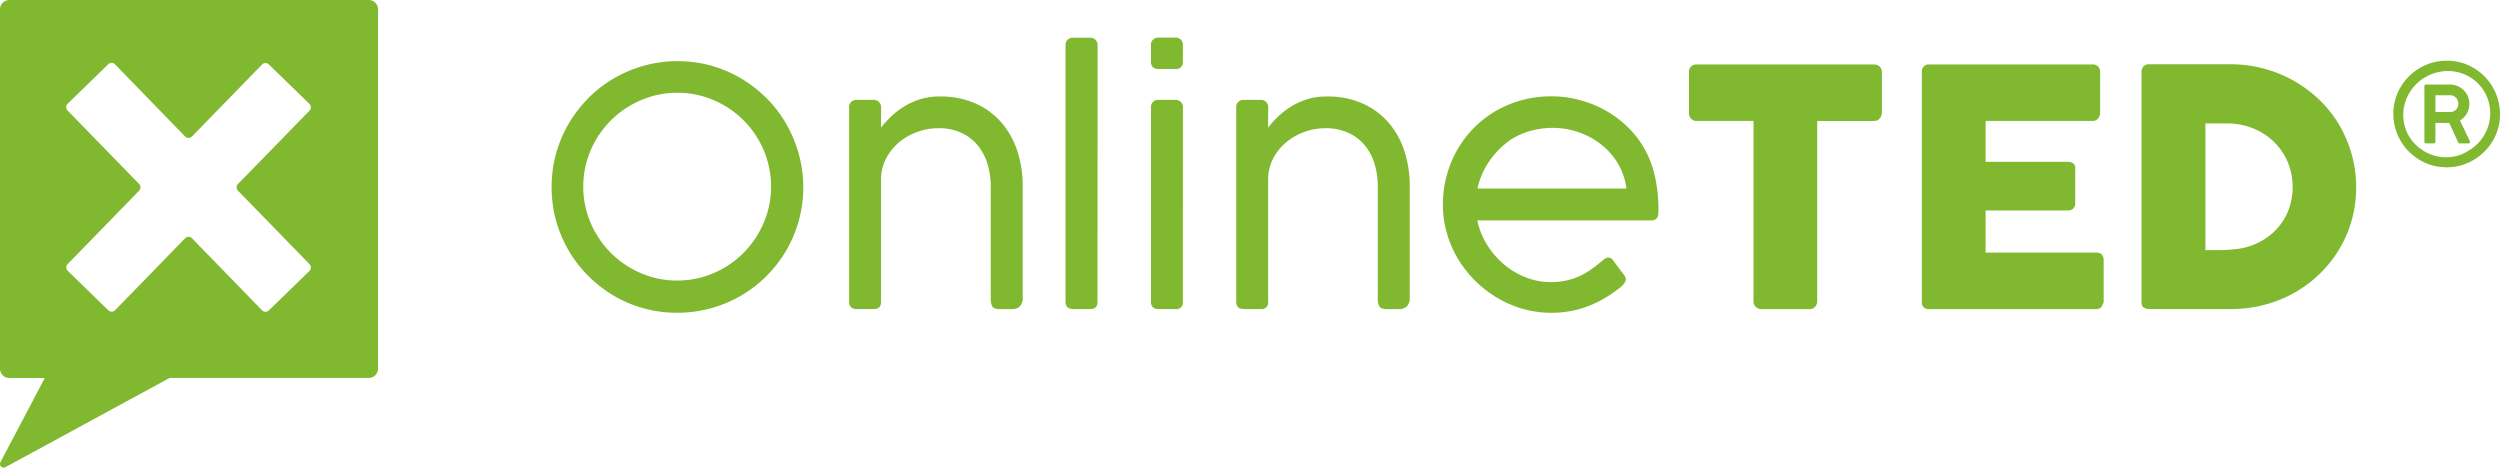
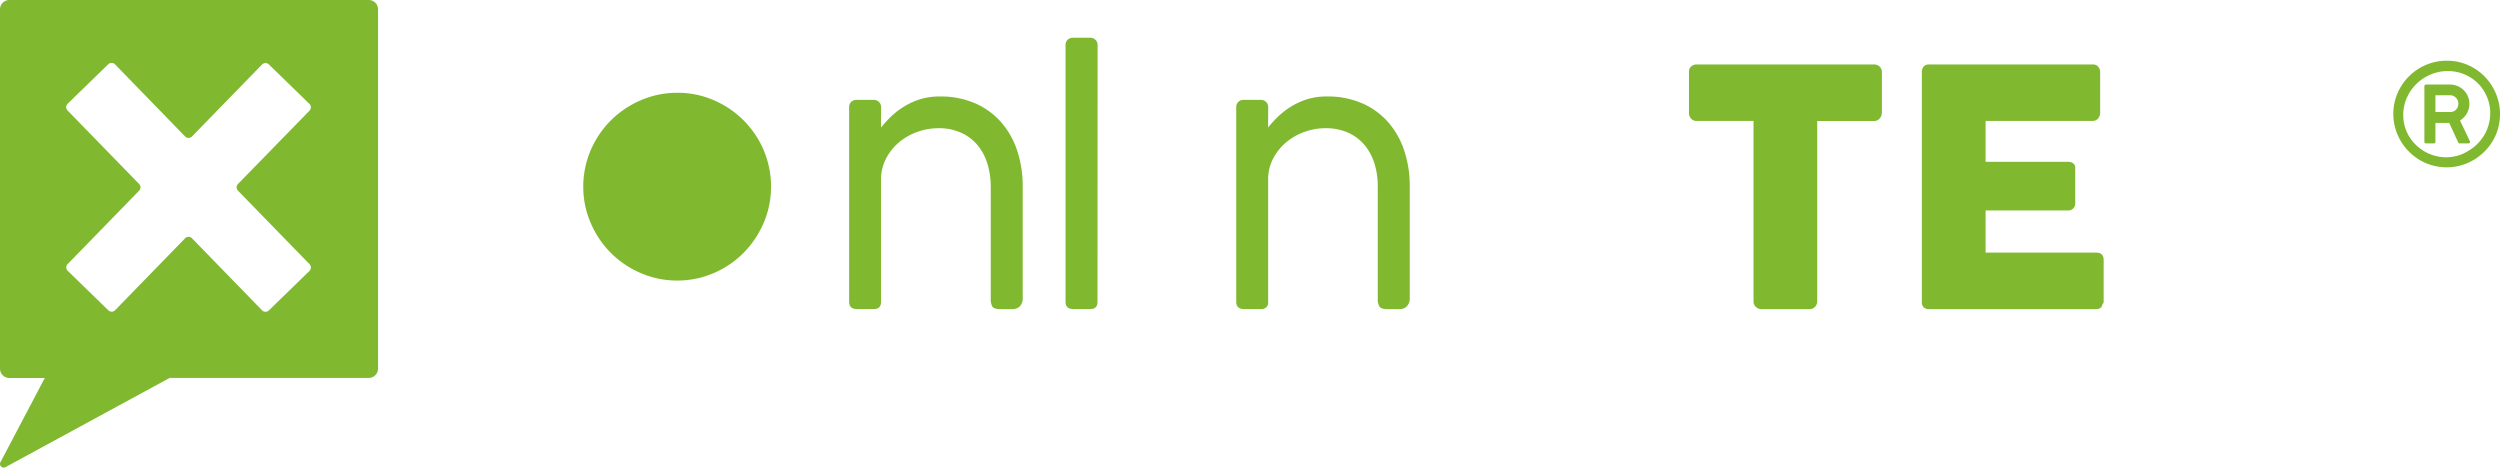
<svg xmlns="http://www.w3.org/2000/svg" viewBox="0 0 1043.53 195.18">
  <path d="M153.88,0H3.89A3.89,3.89,0,0,0,0,3.89v150a3.89,3.89,0,0,0,3.89,3.88h14.8l-18.42,35a1.54,1.54,0,0,0,2,2.23l68.54-37.25h83.11a3.88,3.88,0,0,0,3.88-3.88V3.89A3.89,3.89,0,0,0,153.88,0ZM99.3,79.56l29.91,30.72a2,2,0,0,1,0,2.77l-17,16.53a2,2,0,0,1-2.77,0L80.1,99.42a2,2,0,0,0-2.8,0L48,129.54a2,2,0,0,1-2.77,0l-17-16.53a2,2,0,0,1,0-2.77L58.1,79.56a2,2,0,0,0,0-2.73L28.19,46.11a2,2,0,0,1,0-2.77l17-16.53a2,2,0,0,1,2.77,0L77.3,57a2,2,0,0,0,2.8,0l29.33-30.12a2,2,0,0,1,2.77,0l17,16.53a2,2,0,0,1,0,2.77L99.3,76.83A2,2,0,0,0,99.3,79.56Z" style="fill:#80b930" />
-   <path d="M282.8,25.53a51.66,51.66,0,0,1,26.45,7.15,54.09,54.09,0,0,1,10.62,8.22,50.72,50.72,0,0,1,8.22,10.66,54.25,54.25,0,0,1,5.3,12.62,52.26,52.26,0,0,1-5.26,40.47,53.84,53.84,0,0,1-8.22,10.6,52.17,52.17,0,0,1-10.63,8.18,52.81,52.81,0,0,1-26.62,7.12,52.08,52.08,0,0,1-14-1.86,51.51,51.51,0,0,1-12.52-5.29,54.07,54.07,0,0,1-10.59-8.22,52.07,52.07,0,0,1-15.3-37.11,51.87,51.87,0,0,1,7.15-26.48,53.76,53.76,0,0,1,8.22-10.66,51.26,51.26,0,0,1,10.62-8.22,53.77,53.77,0,0,1,12.56-5.29A51.3,51.3,0,0,1,282.8,25.53ZM243.46,77.87a38,38,0,0,0,1.41,10.41,40,40,0,0,0,4,9.36,39,39,0,0,0,14.06,14.06,40.14,40.14,0,0,0,9.35,4,39.1,39.1,0,0,0,20.81,0,39.25,39.25,0,0,0,9.35-4,39.28,39.28,0,0,0,14-14.06,40,40,0,0,0,4-9.36,39.06,39.06,0,0,0-1.69-25.65,39.47,39.47,0,0,0-20.8-20.8,37.73,37.73,0,0,0-15.24-3.1,38.16,38.16,0,0,0-10.42,1.41,40.14,40.14,0,0,0-9.35,4,39.28,39.28,0,0,0-14.06,14,39.08,39.08,0,0,0-4,9.35A38.26,38.26,0,0,0,243.46,77.87Z" style="fill:#80b930" />
+   <path d="M282.8,25.53A51.3,51.3,0,0,1,282.8,25.53ZM243.46,77.87a38,38,0,0,0,1.41,10.41,40,40,0,0,0,4,9.36,39,39,0,0,0,14.06,14.06,40.14,40.14,0,0,0,9.35,4,39.1,39.1,0,0,0,20.81,0,39.25,39.25,0,0,0,9.35-4,39.28,39.28,0,0,0,14-14.06,40,40,0,0,0,4-9.36,39.06,39.06,0,0,0-1.69-25.65,39.47,39.47,0,0,0-20.8-20.8,37.73,37.73,0,0,0-15.24-3.1,38.16,38.16,0,0,0-10.42,1.41,40.14,40.14,0,0,0-9.35,4,39.28,39.28,0,0,0-14.06,14,39.08,39.08,0,0,0-4,9.35A38.26,38.26,0,0,0,243.46,77.87Z" style="fill:#80b930" />
  <path d="M367.74,53.24a50.79,50.79,0,0,1,4.33-4.71,31.8,31.8,0,0,1,5.4-4.12,29.25,29.25,0,0,1,6.64-3,27.36,27.36,0,0,1,8.18-1.14,35.9,35.9,0,0,1,14.93,2.93,30.9,30.9,0,0,1,10.83,8,34.31,34.31,0,0,1,6.6,11.87,46.48,46.48,0,0,1,2.24,14.58v46.7a4.69,4.69,0,0,1-1.2,3.51,4.23,4.23,0,0,1-3.06,1.17h-5.09c-1.7,0-2.79-.35-3.27-1a6.18,6.18,0,0,1-.72-3.44V77.66a32.85,32.85,0,0,0-1.14-8.43,22.83,22.83,0,0,0-3.71-7.8,19.35,19.35,0,0,0-6.84-5.71,22.6,22.6,0,0,0-10.46-2.2,25.37,25.37,0,0,0-8.11,1.41,24.79,24.79,0,0,0-7.64,4.16A22.44,22.44,0,0,0,370,65.9a18.91,18.91,0,0,0-2.24,9.28V126q0,3-3,3h-7.09q-3.22,0-3.23-3V44.71a2.88,2.88,0,0,1,.89-2.2,3,3,0,0,1,2.13-.82h7.16a3.06,3.06,0,0,1,2.3.89,3,3,0,0,1,.86,2.13Z" style="fill:#80b930" />
  <path d="M458.11,126q0,3-3,3H448q-3.22,0-3.23-3V18.79a2.88,2.88,0,0,1,.89-2.21,3,3,0,0,1,2.14-.82H455a3.06,3.06,0,0,1,2.3.89,3,3,0,0,1,.86,2.14Z" style="fill:#80b930" />
-   <path d="M493.74,25.8a2.68,2.68,0,0,1-3,3h-7.08c-2.16,0-3.23-1-3.23-3V18.72a2.83,2.83,0,0,1,.89-2.2,3.05,3.05,0,0,1,2.13-.83h7.15a3.12,3.12,0,0,1,2.31.86,3,3,0,0,1,.86,2.17Zm0,100.21a2.68,2.68,0,0,1-3,3h-7.08c-2.16,0-3.23-1-3.23-3V44.71a2.84,2.84,0,0,1,.89-2.2,3,3,0,0,1,2.13-.82h7.15a3.07,3.07,0,0,1,2.31.89,3,3,0,0,1,.86,2.13Z" style="fill:#80b930" />
  <path d="M529.3,53.24a48.15,48.15,0,0,1,4.33-4.71,31,31,0,0,1,5.4-4.12,29.06,29.06,0,0,1,6.64-3,27.32,27.32,0,0,1,8.18-1.14,35.93,35.93,0,0,1,14.93,2.93,31,31,0,0,1,10.83,8,34.31,34.31,0,0,1,6.6,11.87,46.48,46.48,0,0,1,2.24,14.58v46.7a4.7,4.7,0,0,1-1.21,3.51,4.2,4.2,0,0,1-3.06,1.17h-5.09c-1.7,0-2.78-.35-3.26-1a6.08,6.08,0,0,1-.73-3.44V77.66A33.27,33.27,0,0,0,574,69.23a23,23,0,0,0-3.72-7.8,19.35,19.35,0,0,0-6.84-5.71A22.56,22.56,0,0,0,553,53.52a25.43,25.43,0,0,0-8.12,1.41,24.74,24.74,0,0,0-7.63,4.16,22.33,22.33,0,0,0-5.68,6.81,18.9,18.9,0,0,0-2.23,9.28V126a2.68,2.68,0,0,1-3,3h-7.08q-3.24,0-3.24-3V44.71a2.85,2.85,0,0,1,.9-2.2,3,3,0,0,1,2.13-.82h7.15a3.08,3.08,0,0,1,2.31.89,3,3,0,0,1,.86,2.13Z" style="fill:#80b930" />
-   <path d="M668.57,109a11.58,11.58,0,0,1,1.34-1,2.32,2.32,0,0,1,3.47.76c.92,1.23,1.66,2.24,2.24,3s1,1.4,1.41,1.86.64.87.82,1.1a3.48,3.48,0,0,1,.55.86,2.33,2.33,0,0,1,.21,1,3,3,0,0,1-.58,1.61,10.34,10.34,0,0,1-2,2,55.15,55.15,0,0,1-6.16,4.23,47.18,47.18,0,0,1-6.7,3.27,41.89,41.89,0,0,1-7.4,2.13,44.34,44.34,0,0,1-20-.86,45.19,45.19,0,0,1-10.76-4.61,47.16,47.16,0,0,1-16.4-16.26,44.6,44.6,0,0,1-4.68-10.77,42.92,42.92,0,0,1-1.65-11.93,46.1,46.1,0,0,1,5.95-22.77,44,44,0,0,1,16-16.23,45.54,45.54,0,0,1,10.94-4.57,46.54,46.54,0,0,1,12.41-1.62,45.59,45.59,0,0,1,10.25,1.17,47.15,47.15,0,0,1,9.77,3.41,44.76,44.76,0,0,1,8.77,5.53,43.76,43.76,0,0,1,7.32,7.57,41.23,41.23,0,0,1,6.54,13.48,61.23,61.23,0,0,1,2,17.4c0,2.16-1,3.23-3,3.23H616.64a31.55,31.55,0,0,0,4.09,10.18,34.66,34.66,0,0,0,7,8.15,32,32,0,0,0,9.11,5.44,28.48,28.48,0,0,0,10.39,2,29.89,29.89,0,0,0,6.84-.73,27.4,27.4,0,0,0,5.57-1.92,29.4,29.4,0,0,0,4.64-2.75c1.43-1,2.8-2.1,4.13-3.2ZM630.88,58.13a34.51,34.51,0,0,0-9,8.83,31.67,31.67,0,0,0-5.16,11.73h62.18a27.11,27.11,0,0,0-3.55-10.39,28.71,28.71,0,0,0-7-8,32.34,32.34,0,0,0-9.45-5.13A33.26,33.26,0,0,0,648,53.38a34,34,0,0,0-8.83,1.17A30.88,30.88,0,0,0,630.88,58.13Z" style="fill:#80b930" />
  <path d="M705,29.92a2.79,2.79,0,0,1,.93-2.2,3.37,3.37,0,0,1,2.3-.82h74a3.46,3.46,0,0,1,2.2.76,3.06,3.06,0,0,1,1.1,2.26V47a3.86,3.86,0,0,1-.86,2.37,2.91,2.91,0,0,1-2.44,1.13H758.53V125.8a3.3,3.3,0,0,1-.89,2.24,3,3,0,0,1-2.34,1H735.14a3.24,3.24,0,0,1-2.2-.93,3,3,0,0,1-1-2.31V50.49H708.25a3.16,3.16,0,0,1-2.3-.89A3.44,3.44,0,0,1,705,47Z" style="fill:#80b930" />
  <path d="M802.2,30.06a3.25,3.25,0,0,1,.79-2.3,2.88,2.88,0,0,1,2.23-.86h68.23a3,3,0,0,1,2.34.89,3.42,3.42,0,0,1,.83,2.4v17a3.59,3.59,0,0,1-.83,2.23,2.86,2.86,0,0,1-2.41,1.06H828.82V67.55H863.2a3.55,3.55,0,0,1,2.17.62,2.37,2.37,0,0,1,.86,2.06V85.09a2.8,2.8,0,0,1-.76,1.85,2.7,2.7,0,0,1-2.2.9H828.82v17.6H875c2.07,0,3.1,1.06,3.1,3.16v17.28a1.67,1.67,0,0,1-.55,1.23c-.18,1.29-1.12,1.93-2.82,1.93H805.22a3.23,3.23,0,0,1-2.2-.73,2.8,2.8,0,0,1-.82-2.23Z" style="fill:#80b930" />
-   <path d="M983.49,78.07a50.65,50.65,0,0,1-1.85,13.86,49.56,49.56,0,0,1-5.3,12.24,51,51,0,0,1-18.81,18.12,53.12,53.12,0,0,1-12.55,5A55.23,55.23,0,0,1,931,129H897.11a4.34,4.34,0,0,1-2.2-.56,2.45,2.45,0,0,1-1-2.33V30.06a3.36,3.36,0,0,1,.79-2.33,3,3,0,0,1,2.37-.9H931a53.88,53.88,0,0,1,13.92,1.79,52.63,52.63,0,0,1,12.52,5.09,53.51,53.51,0,0,1,10.63,7.91,48.73,48.73,0,0,1,8.22,10.32,51.41,51.41,0,0,1,5.29,12.31A50,50,0,0,1,983.49,78.07ZM920.56,51.52v52.89h5.78c1,0,2.09,0,3.1-.1l3-.24a27.74,27.74,0,0,0,9.63-2.51,26.82,26.82,0,0,0,7.81-5.5,24.72,24.72,0,0,0,5.22-8,27.39,27.39,0,0,0-.27-20.66,26.18,26.18,0,0,0-14.58-13.9,29,29,0,0,0-10.63-2Z" style="fill:#80b930" />
  <path d="M1021.35,25.34a21.67,21.67,0,0,1,11.15,3,22.59,22.59,0,0,1,4.49,3.48,22.22,22.22,0,0,1,3.48,4.52,22.46,22.46,0,0,1,2.26,5.35,21.62,21.62,0,0,1,.8,5.94,21.67,21.67,0,0,1-3,11.15A22.31,22.31,0,0,1,1037,63.3a22.37,22.37,0,0,1-9.84,5.75,22.33,22.33,0,0,1-11.81,0,21.75,21.75,0,0,1-5.29-2.24,23.39,23.39,0,0,1-4.5-3.49,21.7,21.7,0,0,1-3.5-4.52,22.88,22.88,0,0,1-2.26-5.35,22,22,0,0,1-.8-5.94,21.45,21.45,0,0,1,.79-5.85,21.78,21.78,0,0,1,2.24-5.27,22.68,22.68,0,0,1,3.49-4.51,21.85,21.85,0,0,1,4.51-3.49,22.4,22.4,0,0,1,5.35-2.26A21.74,21.74,0,0,1,1021.35,25.34Zm-9,6.87a18.65,18.65,0,0,0-5.44,4.79,18.39,18.39,0,0,0-3.1,6.15,17.7,17.7,0,0,0-.55,6.82,17.21,17.21,0,0,0,5.11,10.46,18.67,18.67,0,0,0,3.7,2.8,18,18,0,0,0,4.3,1.79,17.68,17.68,0,0,0,9.32,0,16.08,16.08,0,0,0,4.5-2,16.94,16.94,0,0,0,3.89-2.94,19,19,0,0,0,2.89-3.73,17.79,17.79,0,0,0,1.81-4.26,18.56,18.56,0,0,0,.67-4.57,17.44,17.44,0,0,0-2.35-9.07,17,17,0,0,0-4.72-5.32,18,18,0,0,0-6.2-2.93,18.4,18.4,0,0,0-6.92-.38A18.81,18.81,0,0,0,1012.37,32.21Zm-.38,3.91c0-.56.25-.84.76-.84h10.14A8.57,8.57,0,0,1,1026,36a8.17,8.17,0,0,1,2.47,1.72,8.08,8.08,0,0,1,1.66,2.51,7.64,7.64,0,0,1,.62,3.06,7.86,7.86,0,0,1-1.07,4.08,8.36,8.36,0,0,1-2.84,2.92l4.17,8.77a.17.17,0,0,0,0,.1.2.2,0,0,1,0,.11c0,.38-.26.58-.76.58h-3.59c-.29,0-.5-.18-.64-.53l-3.67-8h-5.77v7.84c0,.47-.25.7-.76.7h-3.09a1,1,0,0,1-.54-.16.62.62,0,0,1-.22-.54Zm14.17,7.11a3.38,3.38,0,0,0-.25-1.27,3.56,3.56,0,0,0-.68-1.1,3.72,3.72,0,0,0-1.07-.79,3.24,3.24,0,0,0-1.41-.31h-6.15v7h6.15a3.42,3.42,0,0,0,2.46-1,3.18,3.18,0,0,0,.7-1.11A3.71,3.71,0,0,0,1026.16,43.23Z" style="fill:#80b930" />
</svg>